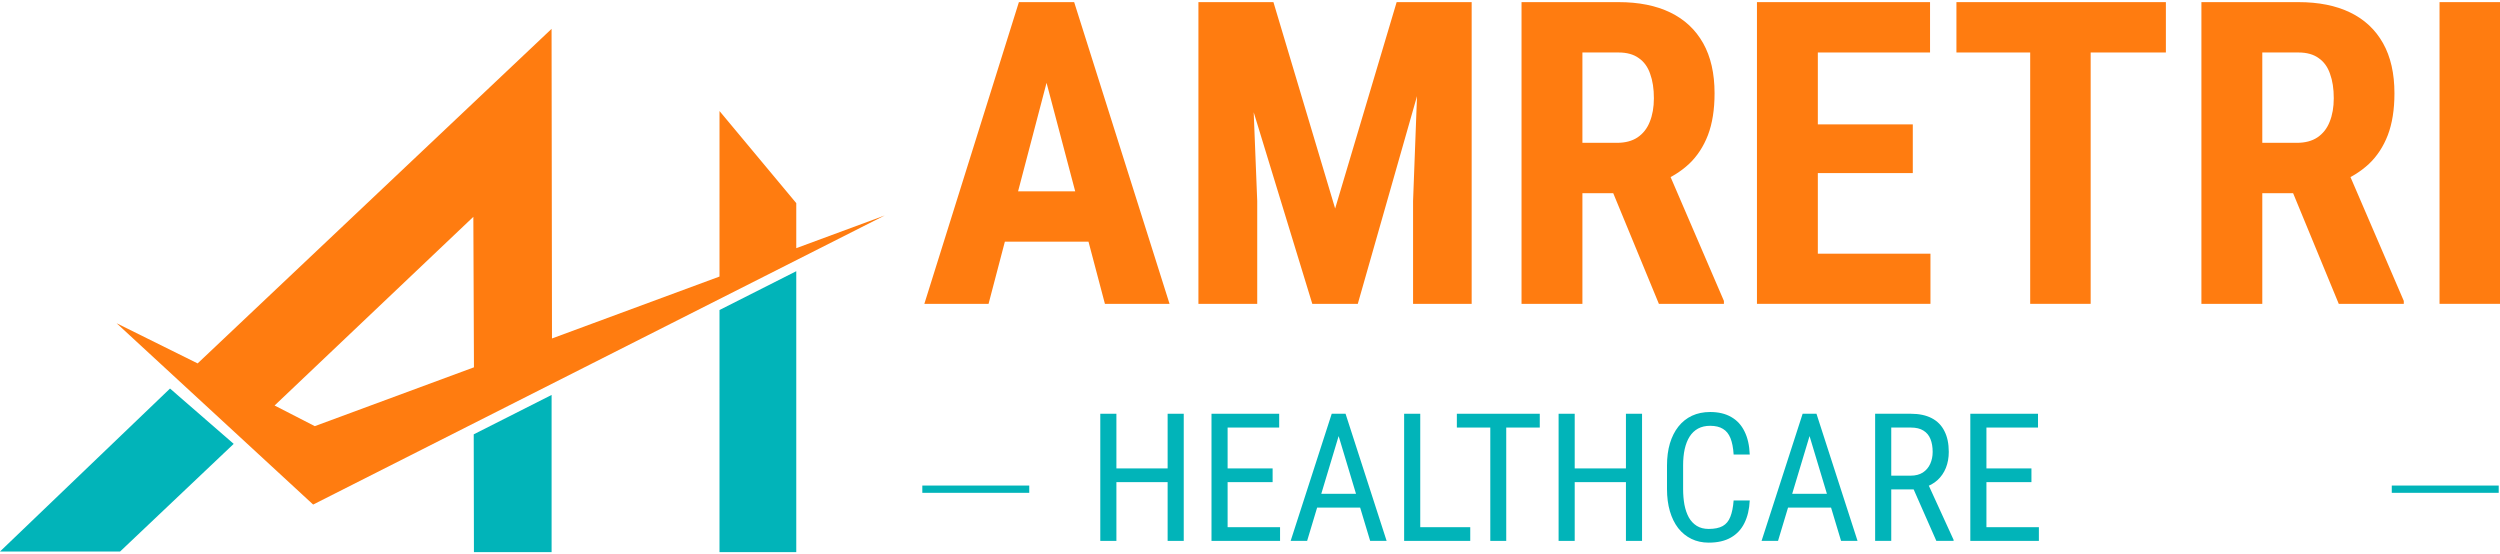
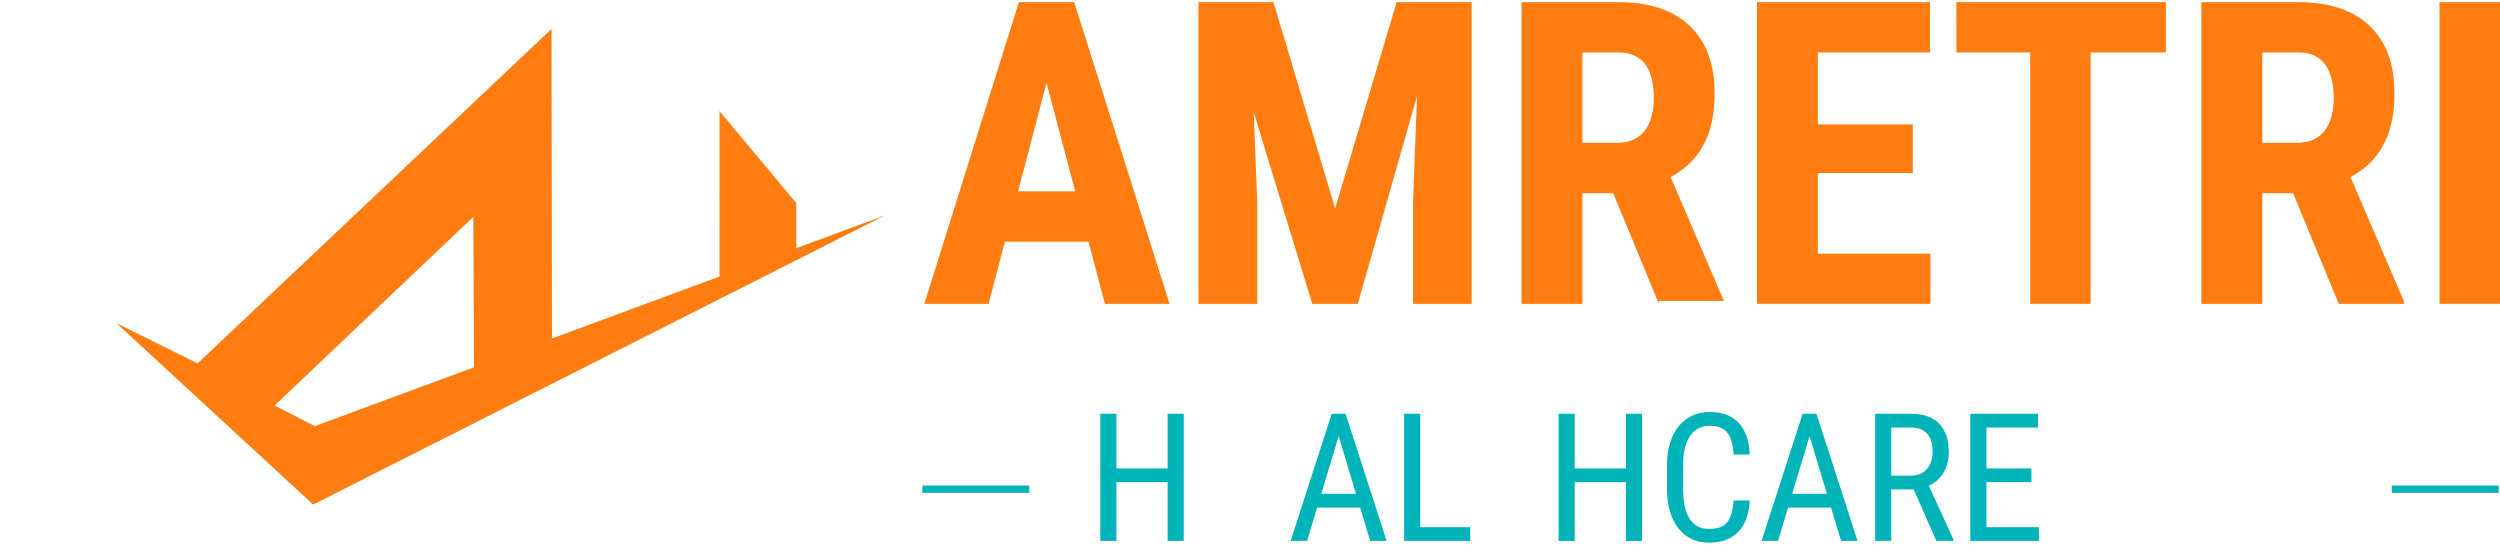
<svg xmlns="http://www.w3.org/2000/svg" width="600" height="133" viewBox="0 0 600 133" fill="none">
  <path d="M252.862 13.442L237.253 72.921H221.844L244.534 0.511H254.159L252.862 13.442ZM265.18 72.921L249.471 13.442L248.025 0.511H257.799L280.689 72.921H265.18ZM265.729 45.917V58.002H232.965V45.917H265.729Z" fill="#FF7C10" />
  <path d="M292.807 0.511H305.624L320.435 50.044L335.196 0.511H346.516L325.87 72.921H314.949L292.807 0.511ZM287.621 0.511H299.839L301.734 48.254V72.921H287.621V0.511ZM340.931 0.511H353.199V72.921H339.136V48.254L340.931 0.511Z" fill="#FF7C10" />
-   <path d="M365.167 0.511H388.456C393.31 0.511 397.449 1.34 400.873 2.998C404.298 4.656 406.924 7.109 408.753 10.358C410.581 13.607 411.495 17.619 411.495 22.393C411.495 26.306 410.963 29.654 409.9 32.439C408.836 35.191 407.323 37.495 405.362 39.352C403.4 41.176 401.056 42.634 398.33 43.728L393.892 46.364H374.991L374.942 34.279H388.057C390.052 34.279 391.697 33.848 392.994 32.986C394.324 32.091 395.305 30.848 395.936 29.256C396.601 27.632 396.934 25.742 396.934 23.587C396.934 21.299 396.634 19.343 396.036 17.719C395.471 16.061 394.557 14.801 393.293 13.939C392.063 13.044 390.451 12.596 388.456 12.596H379.779V72.921H365.167V0.511ZM398.131 72.921L384.816 40.645L400.125 40.595L413.74 72.225V72.921H398.131Z" fill="#FF7C10" />
+   <path d="M365.167 0.511H388.456C393.31 0.511 397.449 1.34 400.873 2.998C404.298 4.656 406.924 7.109 408.753 10.358C410.581 13.607 411.495 17.619 411.495 22.393C411.495 26.306 410.963 29.654 409.9 32.439C408.836 35.191 407.323 37.495 405.362 39.352C403.4 41.176 401.056 42.634 398.33 43.728L393.892 46.364H374.991L374.942 34.279H388.057C390.052 34.279 391.697 33.848 392.994 32.986C394.324 32.091 395.305 30.848 395.936 29.256C396.601 27.632 396.934 25.742 396.934 23.587C396.934 21.299 396.634 19.343 396.036 17.719C395.471 16.061 394.557 14.801 393.293 13.939C392.063 13.044 390.451 12.596 388.456 12.596H379.779V72.921H365.167V0.511ZM398.131 72.921L384.816 40.645L400.125 40.595L413.74 72.225H398.131Z" fill="#FF7C10" />
  <path d="M463.309 60.886V72.921H431.742V60.886H463.309ZM436.28 0.511V72.921H421.669V0.511H436.28ZM459.07 29.853V41.54H431.742V29.853H459.07ZM463.21 0.511V12.596H431.742V0.511H463.21Z" fill="#FF7C10" />
  <path d="M501.758 0.511V72.921H487.246V0.511H501.758ZM519.811 0.511V12.596H469.543V0.511H519.811Z" fill="#FF7C10" />
  <path d="M528.338 0.511H551.627C556.481 0.511 560.62 1.34 564.044 2.998C567.469 4.656 570.095 7.109 571.924 10.358C573.752 13.607 574.667 17.619 574.667 22.393C574.667 26.306 574.135 29.654 573.071 32.439C572.007 35.191 570.494 37.495 568.533 39.352C566.571 41.176 564.227 42.634 561.501 43.728L557.063 46.364H538.162L538.113 34.279H551.228C553.223 34.279 554.869 33.848 556.165 32.986C557.495 32.091 558.476 30.848 559.107 29.256C559.772 27.632 560.105 25.742 560.105 23.587C560.105 21.299 559.806 19.343 559.207 17.719C558.642 16.061 557.728 14.801 556.464 13.939C555.234 13.044 553.622 12.596 551.627 12.596H542.95V72.921H528.338V0.511ZM561.302 72.921L547.987 40.645L563.296 40.595L576.911 72.225V72.921H561.302Z" fill="#FF7C10" />
  <path d="M600 0.511V72.921H585.488V0.511H600Z" fill="#FF7C10" />
  <path d="M280.672 112.42V115.711H267.411V112.42H280.672ZM267.937 99.301V129.815H264.07V99.301H267.937ZM284.097 99.301V129.815H280.231V99.301H284.097Z" fill="#01B4B9" />
-   <path d="M307.214 126.525V129.815H293.933V126.525H307.214ZM294.626 99.301V129.815H290.759V99.301H294.626ZM305.428 112.42V115.711H293.933V112.42H305.428ZM307.004 99.301V102.612H293.933V99.301H307.004Z" fill="#01B4B9" />
  <path d="M322.072 102.004L313.708 129.815H309.757L319.613 99.301H322.093L322.072 102.004ZM328.839 129.815L320.475 102.004L320.433 99.301H322.933L332.79 129.815H328.839ZM328.839 118.519V121.83H314.086V118.519H328.839Z" fill="#01B4B9" />
  <path d="M352.859 126.525V129.815H340.166V126.525H352.859ZM340.859 99.301V129.815H336.993V99.301H340.859Z" fill="#01B4B9" />
-   <path d="M361.496 99.301V129.815H357.671V99.301H361.496ZM369.545 99.301V102.612H349.644V99.301H369.545Z" fill="#01B4B9" />
  <path d="M390.665 112.42V115.711H377.405V112.42H390.665ZM377.93 99.301V129.815H374.063V99.301H377.93ZM394.091 99.301V129.815H390.224V99.301H394.091Z" fill="#01B4B9" />
  <path d="M416.072 120.112H419.939C419.841 122.208 419.414 124.017 418.657 125.54C417.915 127.049 416.829 128.208 415.4 129.019C413.985 129.829 412.213 130.234 410.083 130.234C408.556 130.234 407.176 129.934 405.943 129.333C404.71 128.732 403.653 127.873 402.77 126.755C401.901 125.624 401.236 124.268 400.773 122.69C400.311 121.111 400.08 119.336 400.08 117.366V111.729C400.08 109.773 400.311 108.005 400.773 106.427C401.25 104.848 401.929 103.499 402.812 102.382C403.709 101.25 404.794 100.384 406.069 99.783C407.358 99.182 408.815 98.882 410.44 98.882C412.43 98.882 414.111 99.28 415.484 100.076C416.871 100.859 417.936 102.011 418.678 103.534C419.435 105.043 419.855 106.895 419.939 109.088H416.072C415.974 107.481 415.722 106.175 415.316 105.169C414.91 104.149 414.307 103.402 413.509 102.927C412.724 102.438 411.701 102.193 410.44 102.193C409.32 102.193 408.346 102.417 407.519 102.864C406.707 103.311 406.034 103.954 405.502 104.792C404.983 105.616 404.591 106.615 404.325 107.789C404.073 108.948 403.947 110.248 403.947 111.687V117.366C403.947 118.708 404.052 119.958 404.262 121.118C404.486 122.277 404.836 123.297 405.313 124.178C405.803 125.044 406.441 125.721 407.225 126.21C408.01 126.699 408.962 126.944 410.083 126.944C411.498 126.944 412.619 126.713 413.446 126.252C414.272 125.791 414.882 125.058 415.274 124.052C415.68 123.046 415.946 121.732 416.072 120.112Z" fill="#01B4B9" />
  <path d="M435.091 102.004L426.727 129.815H422.776L432.632 99.301H435.112L435.091 102.004ZM441.858 129.815L433.494 102.004L433.452 99.301H435.953L445.809 129.815H441.858ZM441.858 118.519V121.83H427.105V118.519H441.858Z" fill="#01B4B9" />
  <path d="M450.033 99.301H458.586C460.575 99.301 462.243 99.65 463.588 100.349C464.947 101.047 465.969 102.081 466.656 103.451C467.356 104.806 467.707 106.475 467.707 108.459C467.707 109.857 467.475 111.135 467.013 112.295C466.551 113.44 465.878 114.418 464.996 115.229C464.113 116.025 463.041 116.619 461.78 117.01L460.73 117.45H453.101L453.059 114.16H458.544C459.721 114.16 460.702 113.908 461.486 113.405C462.271 112.888 462.859 112.197 463.251 111.331C463.644 110.464 463.84 109.507 463.84 108.459C463.84 107.286 463.665 106.259 463.314 105.379C462.964 104.498 462.404 103.821 461.633 103.346C460.877 102.857 459.861 102.612 458.586 102.612H453.9V129.815H450.033V99.301ZM464.722 129.815L458.628 115.983L462.642 115.962L468.862 129.564V129.815H464.722Z" fill="#01B4B9" />
  <path d="M489.331 126.525V129.815H476.05V126.525H489.331ZM476.743 99.301V129.815H472.876V99.301H476.743ZM487.545 112.42V115.711H476.05V112.42H487.545ZM489.121 99.301V102.612H476.05V99.301H489.121Z" fill="#01B4B9" />
  <path fill-rule="evenodd" clip-rule="evenodd" d="M172.684 26.65L172.682 66.37L132.476 81.232L132.376 6.927L47.433 87.217L27.983 77.579L75.155 121.094L212.347 51.706L191.105 59.559V48.751L172.684 26.65ZM113.749 88.155L75.548 102.277L65.901 97.321L113.603 52.04L113.749 88.155Z" fill="#FF7C10" />
-   <path fill-rule="evenodd" clip-rule="evenodd" d="M56.087 106.529L28.824 132.362H0L40.806 93.249L56.087 106.529ZM172.682 74.405L172.678 132.511H191.105V65.087L172.682 74.405ZM132.383 94.787L132.385 132.511H113.743L113.694 104.24L132.383 94.787Z" fill="#01B4B9" />
  <path d="M221.356 116.533H247.022V118.278H221.356V116.533Z" fill="#01B4B9" />
  <path d="M574.026 116.533H599.692V118.278H574.026V116.533Z" fill="#01B4B9" />
</svg>